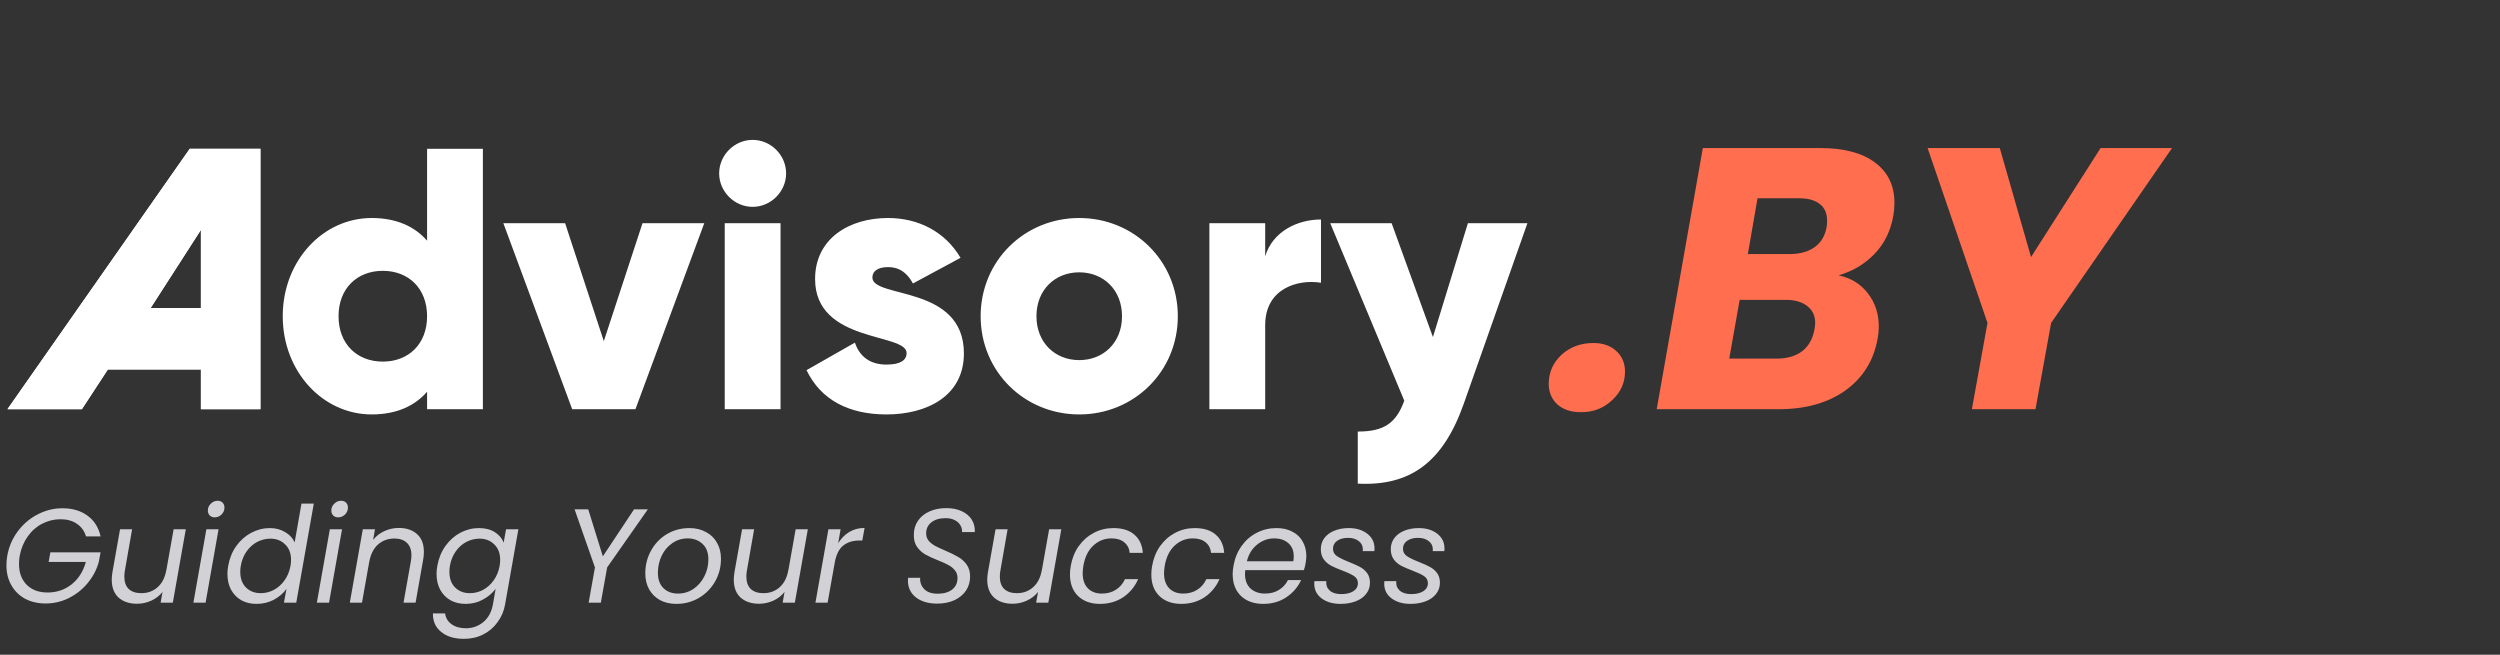
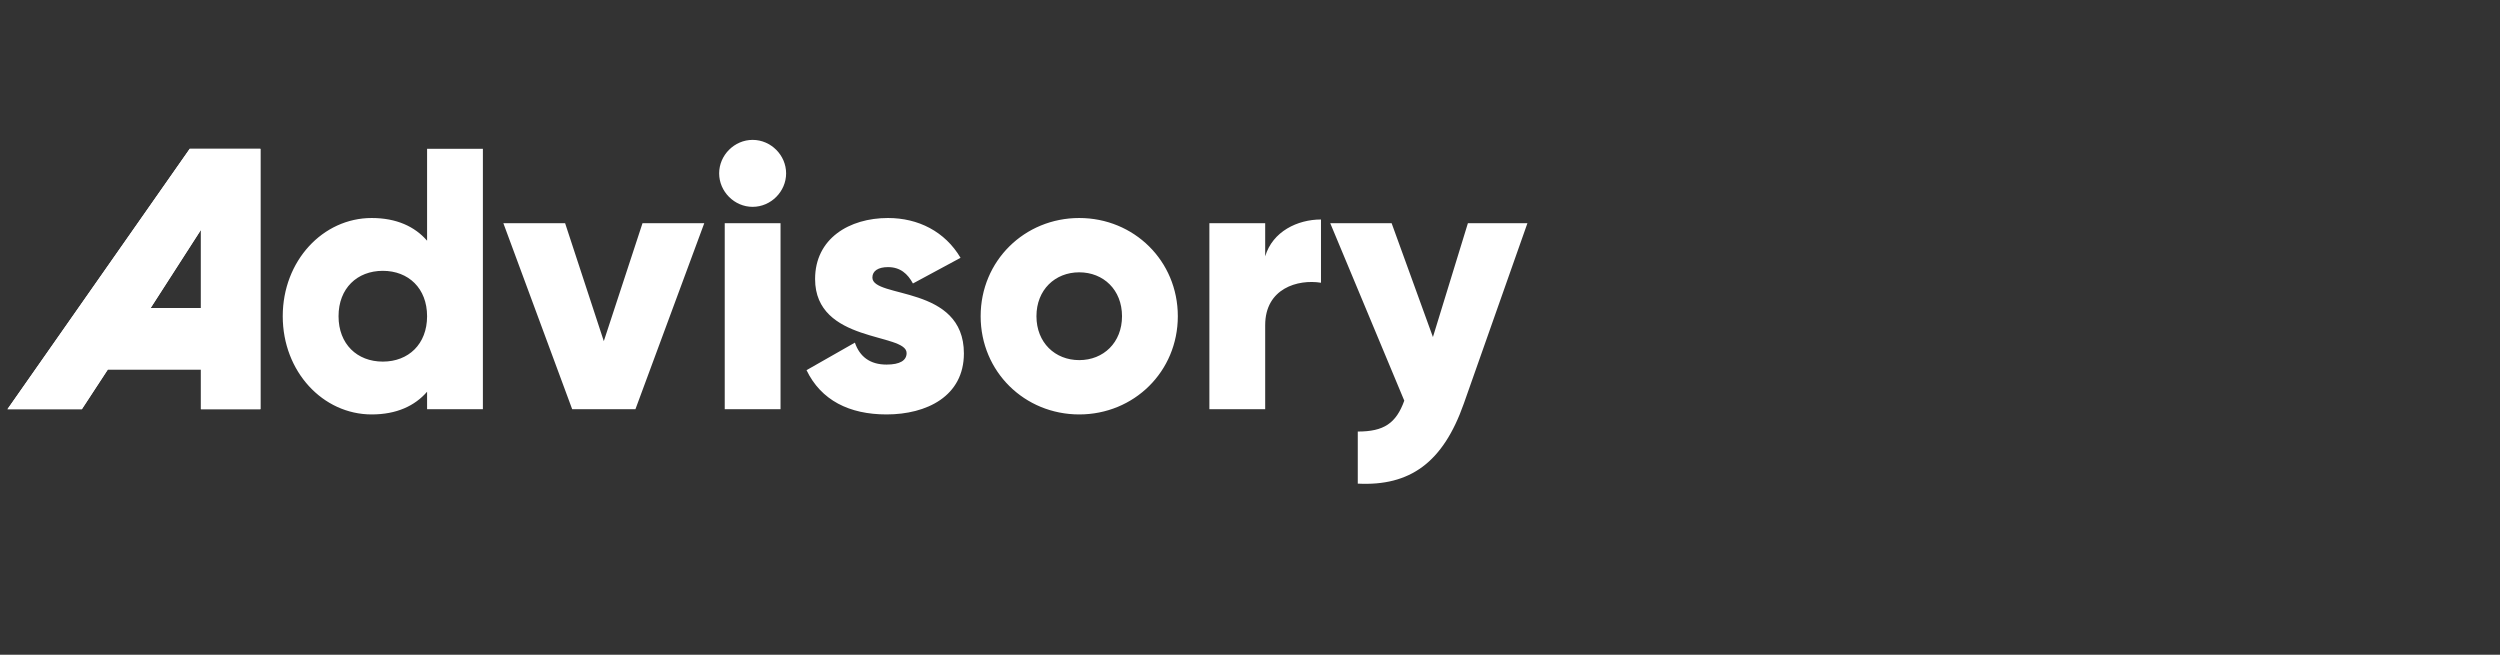
<svg xmlns="http://www.w3.org/2000/svg" width="336" height="88" viewBox="0 0 336 88" fill="none">
  <rect x="0" y="0" width="336" height="88" fill="#333333" stroke="none" />
  <path d="M57.4 20H64.9V55H57.4V52.65C55.75 54.55 53.3 55.7 49.95 55.7C43.4 55.7 38 49.95 38 42.5C38 35.05 43.4 29.3 49.95 29.3C53.3 29.3 55.75 30.45 57.4 32.35V20ZM51.45 48.6C54.9 48.6 57.4 46.25 57.4 42.5C57.4 38.75 54.9 36.4 51.45 36.4C48 36.4 45.5 38.75 45.5 42.5C45.5 46.25 48 48.6 51.45 48.6ZM86.352 30H94.652L85.402 55H76.902L67.652 30H75.952L81.152 45.85L86.352 30ZM101.154 27.8C98.704 27.8 96.654 25.75 96.654 23.3C96.654 20.85 98.704 18.8 101.154 18.8C103.604 18.8 105.654 20.85 105.654 23.3C105.654 25.75 103.604 27.8 101.154 27.8ZM97.404 55V30H104.904V55H97.404ZM117.248 37.3C117.248 40.15 129.548 38.25 129.548 47.5C129.548 53.25 124.548 55.7 119.148 55.7C114.148 55.7 110.348 53.8 108.398 49.75L114.898 46.05C115.548 47.95 116.948 49 119.148 49C120.948 49 121.848 48.45 121.848 47.45C121.848 44.7 109.548 46.15 109.548 37.5C109.548 32.05 114.148 29.3 119.348 29.3C123.398 29.3 126.998 31.1 129.098 34.65L122.698 38.1C121.998 36.8 120.998 35.9 119.348 35.9C118.048 35.9 117.248 36.4 117.248 37.3ZM145.049 55.7C137.699 55.7 131.799 49.95 131.799 42.5C131.799 35.05 137.699 29.3 145.049 29.3C152.399 29.3 158.299 35.05 158.299 42.5C158.299 49.95 152.399 55.7 145.049 55.7ZM145.049 48.4C148.299 48.4 150.799 46.05 150.799 42.5C150.799 38.95 148.299 36.6 145.049 36.6C141.799 36.6 139.299 38.95 139.299 42.5C139.299 46.05 141.799 48.4 145.049 48.4ZM170.041 34.45C171.041 31.1 174.391 29.5 177.541 29.5V38C174.441 37.5 170.041 38.75 170.041 43.7V55H162.541V30H170.041V34.45ZM197.285 30H205.285L196.735 54.25C193.935 62.2 189.485 65.35 182.485 65V58C185.985 58 187.635 56.9 188.735 53.85L178.785 30H187.035L192.585 45.3L197.285 30Z" fill="white" />
-   <path d="M212.5 55.4C211.167 55.4 210.1 55.05 209.3 54.35C208.533 53.617 208.15 52.7 208.15 51.6C208.15 50.067 208.717 48.767 209.85 47.7C211.017 46.633 212.45 46.1 214.15 46.1C215.45 46.1 216.483 46.467 217.25 47.2C218.017 47.9 218.4 48.817 218.4 49.95C218.4 51.45 217.817 52.733 216.65 53.8C215.517 54.867 214.133 55.4 212.5 55.4ZM254.461 29C254.095 31.067 253.245 32.783 251.911 34.15C250.578 35.517 248.978 36.467 247.111 37C248.778 37.367 250.095 38.183 251.061 39.45C252.028 40.717 252.511 42.2 252.511 43.9C252.511 44.433 252.461 44.95 252.361 45.45C251.861 48.383 250.428 50.717 248.061 52.45C245.695 54.15 242.678 55 239.011 55H222.661L228.861 19.9H244.661C247.828 19.9 250.278 20.55 252.011 21.85C253.745 23.15 254.611 24.95 254.611 27.25C254.611 27.817 254.561 28.4 254.461 29ZM240.461 34.15C241.895 34.15 243.045 33.833 243.911 33.2C244.778 32.567 245.311 31.65 245.511 30.45C245.545 30.25 245.561 29.983 245.561 29.65C245.561 28.683 245.245 27.95 244.611 27.45C243.978 26.917 243.045 26.65 241.811 26.65H236.211L234.911 34.15H240.461ZM243.861 44.3C243.928 43.9 243.961 43.6 243.961 43.4C243.961 42.433 243.611 41.683 242.911 41.15C242.211 40.583 241.245 40.3 240.011 40.3H233.811L232.411 48.2H238.711C240.178 48.2 241.345 47.867 242.211 47.2C243.078 46.533 243.628 45.567 243.861 44.3ZM291.92 19.9L275.67 43.4L273.57 55H265.02L267.12 43.4L259.07 19.9H268.77L272.97 34.55L282.32 19.9H291.92Z" fill="#FF6F4F" />
-   <path d="M0.972 74.718C1.188 73.494 1.656 72.396 2.376 71.424C3.108 70.44 4.002 69.678 5.058 69.138C6.114 68.586 7.224 68.31 8.388 68.31C9.732 68.31 10.854 68.64 11.754 69.3C12.666 69.96 13.254 70.89 13.518 72.09H11.556C11.34 71.358 10.932 70.794 10.332 70.398C9.744 69.99 9.012 69.786 8.136 69.786C7.26 69.786 6.432 69.99 5.652 70.398C4.884 70.794 4.236 71.37 3.708 72.126C3.18 72.87 2.826 73.734 2.646 74.718C2.586 75.03 2.556 75.39 2.556 75.798C2.556 76.974 2.904 77.91 3.6 78.606C4.296 79.29 5.226 79.632 6.39 79.632C7.626 79.632 8.706 79.266 9.63 78.534C10.554 77.79 11.19 76.788 11.538 75.528H6.534L6.768 74.232H13.518L13.284 75.492C13.008 76.524 12.516 77.472 11.808 78.336C11.112 79.188 10.266 79.866 9.27 80.37C8.286 80.862 7.242 81.108 6.138 81.108C5.106 81.108 4.188 80.898 3.384 80.478C2.592 80.046 1.974 79.44 1.53 78.66C1.086 77.88 0.864 76.986 0.864 75.978C0.864 75.57 0.9 75.15 0.972 74.718ZM24.972 71.136L23.226 81H21.588L21.84 79.56C21.444 80.064 20.94 80.454 20.328 80.73C19.716 81.006 19.08 81.144 18.42 81.144C17.388 81.144 16.56 80.868 15.936 80.316C15.324 79.752 15.018 78.948 15.018 77.904C15.018 77.64 15.048 77.31 15.108 76.914L16.134 71.136H17.754L16.782 76.698C16.734 76.95 16.71 77.214 16.71 77.49C16.71 78.222 16.908 78.78 17.304 79.164C17.712 79.536 18.276 79.722 18.996 79.722C19.86 79.722 20.592 79.452 21.192 78.912C21.804 78.372 22.194 77.586 22.362 76.554V76.608L23.334 71.136H24.972ZM28.853 69.534C28.589 69.534 28.367 69.45 28.187 69.282C28.019 69.102 27.935 68.88 27.935 68.616C27.935 68.256 28.067 67.95 28.331 67.698C28.595 67.434 28.901 67.302 29.249 67.302C29.525 67.302 29.747 67.386 29.915 67.554C30.083 67.722 30.167 67.944 30.167 68.22C30.167 68.58 30.035 68.892 29.771 69.156C29.507 69.408 29.201 69.534 28.853 69.534ZM29.375 71.136L27.629 81H25.991L27.737 71.136H29.375ZM30.673 76.032C30.853 75.024 31.213 74.142 31.753 73.386C32.305 72.618 32.977 72.024 33.769 71.604C34.561 71.184 35.401 70.974 36.289 70.974C37.045 70.974 37.723 71.154 38.323 71.514C38.923 71.862 39.349 72.324 39.601 72.9L40.519 67.68H42.175L39.817 81H38.161L38.503 79.146C38.083 79.734 37.519 80.22 36.811 80.604C36.103 80.976 35.323 81.162 34.471 81.162C33.703 81.162 33.025 81 32.437 80.676C31.849 80.34 31.387 79.866 31.051 79.254C30.727 78.642 30.565 77.934 30.565 77.13C30.565 76.77 30.601 76.404 30.673 76.032ZM39.043 76.05C39.091 75.798 39.115 75.528 39.115 75.24C39.115 74.364 38.851 73.674 38.323 73.17C37.807 72.654 37.147 72.396 36.343 72.396C35.731 72.396 35.143 72.54 34.579 72.828C34.027 73.116 33.553 73.536 33.157 74.088C32.761 74.64 32.497 75.288 32.365 76.032C32.317 76.284 32.293 76.56 32.293 76.86C32.293 77.748 32.551 78.45 33.067 78.966C33.583 79.47 34.243 79.722 35.047 79.722C35.659 79.722 36.241 79.578 36.793 79.29C37.357 78.99 37.837 78.564 38.233 78.012C38.641 77.448 38.911 76.794 39.043 76.05ZM45.447 69.534C45.183 69.534 44.961 69.45 44.781 69.282C44.613 69.102 44.529 68.88 44.529 68.616C44.529 68.256 44.661 67.95 44.925 67.698C45.189 67.434 45.495 67.302 45.843 67.302C46.119 67.302 46.341 67.386 46.509 67.554C46.677 67.722 46.761 67.944 46.761 68.22C46.761 68.58 46.629 68.892 46.365 69.156C46.101 69.408 45.795 69.534 45.447 69.534ZM45.969 71.136L44.223 81H42.585L44.331 71.136H45.969ZM53.603 70.956C54.623 70.956 55.439 71.232 56.051 71.784C56.663 72.324 56.969 73.116 56.969 74.16C56.969 74.544 56.939 74.886 56.879 75.186L55.853 81H54.233L55.223 75.42C55.271 75.168 55.295 74.904 55.295 74.628C55.295 73.896 55.091 73.338 54.683 72.954C54.287 72.57 53.729 72.378 53.009 72.378C52.145 72.378 51.407 72.648 50.795 73.188C50.195 73.728 49.805 74.514 49.625 75.546V75.51L48.653 81H47.015L48.761 71.136H50.399L50.147 72.558C50.555 72.042 51.065 71.646 51.677 71.37C52.289 71.094 52.931 70.956 53.603 70.956ZM64.379 70.974C65.231 70.974 65.945 71.16 66.52 71.532C67.097 71.904 67.487 72.372 67.691 72.936L68.014 71.136H69.671L67.888 81.216C67.733 82.116 67.397 82.914 66.88 83.61C66.376 84.318 65.734 84.87 64.954 85.266C64.174 85.662 63.31 85.86 62.362 85.86C61.066 85.86 60.041 85.548 59.285 84.924C58.529 84.312 58.163 83.484 58.187 82.44H59.825C59.897 83.04 60.178 83.52 60.67 83.88C61.175 84.252 61.822 84.438 62.614 84.438C63.514 84.438 64.3 84.156 64.972 83.592C65.644 83.028 66.07 82.236 66.251 81.216L66.611 79.146C66.178 79.722 65.609 80.202 64.9 80.586C64.204 80.97 63.431 81.162 62.578 81.162C61.81 81.162 61.133 81 60.544 80.676C59.956 80.34 59.495 79.866 59.158 79.254C58.834 78.642 58.672 77.934 58.672 77.13C58.672 76.77 58.709 76.404 58.781 76.032C58.961 75.024 59.321 74.142 59.861 73.386C60.413 72.618 61.078 72.024 61.858 71.604C62.651 71.184 63.49 70.974 64.379 70.974ZM67.15 76.05C67.198 75.798 67.222 75.528 67.222 75.24C67.222 74.364 66.959 73.674 66.43 73.17C65.915 72.654 65.254 72.396 64.451 72.396C63.839 72.396 63.251 72.54 62.687 72.828C62.135 73.116 61.66 73.536 61.264 74.088C60.868 74.64 60.605 75.288 60.472 76.032C60.425 76.284 60.401 76.56 60.401 76.86C60.401 77.748 60.658 78.45 61.175 78.966C61.691 79.47 62.35 79.722 63.154 79.722C63.767 79.722 64.349 79.578 64.9 79.29C65.465 78.99 65.945 78.564 66.341 78.012C66.749 77.448 67.019 76.794 67.15 76.05ZM87.07 68.454L81.598 76.266L80.752 81H79.114L79.96 76.266L77.224 68.454H79.06L81.022 74.772L85.216 68.454H87.07ZM90.904 81.162C90.076 81.162 89.344 80.994 88.708 80.658C88.084 80.31 87.598 79.83 87.25 79.218C86.902 78.594 86.728 77.874 86.728 77.058C86.728 75.942 86.986 74.922 87.502 73.998C88.018 73.062 88.726 72.324 89.626 71.784C90.538 71.244 91.552 70.974 92.668 70.974C93.496 70.974 94.228 71.148 94.864 71.496C95.512 71.832 96.01 72.312 96.358 72.936C96.718 73.548 96.898 74.268 96.898 75.096C96.898 76.212 96.634 77.232 96.106 78.156C95.578 79.08 94.858 79.812 93.946 80.352C93.034 80.892 92.02 81.162 90.904 81.162ZM91.102 79.776C91.882 79.776 92.584 79.566 93.208 79.146C93.832 78.714 94.318 78.15 94.666 77.454C95.026 76.746 95.206 75.99 95.206 75.186C95.206 74.274 94.942 73.578 94.414 73.098C93.886 72.606 93.226 72.36 92.434 72.36C91.654 72.36 90.958 72.576 90.346 73.008C89.734 73.428 89.26 73.992 88.924 74.7C88.588 75.408 88.42 76.17 88.42 76.986C88.42 77.874 88.672 78.564 89.176 79.056C89.68 79.536 90.322 79.776 91.102 79.776ZM108.573 71.136L106.827 81H105.189L105.441 79.56C105.045 80.064 104.541 80.454 103.929 80.73C103.317 81.006 102.681 81.144 102.021 81.144C100.989 81.144 100.161 80.868 99.537 80.316C98.925 79.752 98.619 78.948 98.619 77.904C98.619 77.64 98.649 77.31 98.709 76.914L99.735 71.136H101.355L100.383 76.698C100.335 76.95 100.311 77.214 100.311 77.49C100.311 78.222 100.509 78.78 100.905 79.164C101.313 79.536 101.877 79.722 102.597 79.722C103.461 79.722 104.193 79.452 104.793 78.912C105.405 78.372 105.795 77.586 105.963 76.554V76.608L106.935 71.136H108.573ZM112.653 73.008C113.049 72.36 113.547 71.856 114.147 71.496C114.747 71.136 115.431 70.956 116.199 70.956L115.893 72.648H115.461C114.609 72.648 113.895 72.876 113.319 73.332C112.755 73.788 112.377 74.556 112.185 75.636L111.231 81H109.593L111.339 71.136H112.977L112.653 73.008ZM125.953 81.126C124.789 81.126 123.841 80.85 123.109 80.298C122.389 79.734 122.029 78.984 122.029 78.048C122.029 77.868 122.035 77.736 122.047 77.652H123.667C123.631 78.24 123.811 78.744 124.207 79.164C124.603 79.584 125.209 79.794 126.025 79.794C126.841 79.794 127.489 79.608 127.969 79.236C128.449 78.864 128.689 78.342 128.689 77.67C128.689 77.262 128.569 76.92 128.329 76.644C128.101 76.356 127.813 76.122 127.465 75.942C127.129 75.75 126.667 75.54 126.079 75.312C125.359 75.024 124.777 74.754 124.333 74.502C123.901 74.25 123.535 73.908 123.235 73.476C122.935 73.044 122.797 72.498 122.821 71.838C122.821 71.142 123.007 70.524 123.379 69.984C123.751 69.444 124.261 69.03 124.909 68.742C125.569 68.442 126.319 68.292 127.159 68.292C127.975 68.292 128.677 68.43 129.265 68.706C129.865 68.982 130.315 69.366 130.615 69.858C130.915 70.35 131.047 70.902 131.011 71.514H129.301C129.325 71.202 129.253 70.902 129.085 70.614C128.929 70.326 128.677 70.092 128.329 69.912C127.993 69.732 127.573 69.642 127.069 69.642C126.289 69.642 125.659 69.828 125.179 70.2C124.711 70.56 124.477 71.058 124.477 71.694C124.477 72.066 124.585 72.39 124.801 72.666C125.029 72.93 125.311 73.158 125.647 73.35C125.983 73.53 126.445 73.746 127.033 73.998C127.741 74.298 128.317 74.58 128.761 74.844C129.217 75.096 129.601 75.438 129.913 75.87C130.225 76.302 130.381 76.842 130.381 77.49C130.381 78.186 130.201 78.81 129.841 79.362C129.481 79.902 128.965 80.334 128.293 80.658C127.621 80.97 126.841 81.126 125.953 81.126ZM142.64 71.136L140.894 81H139.256L139.508 79.56C139.112 80.064 138.608 80.454 137.996 80.73C137.384 81.006 136.748 81.144 136.088 81.144C135.056 81.144 134.228 80.868 133.604 80.316C132.992 79.752 132.686 78.948 132.686 77.904C132.686 77.64 132.716 77.31 132.776 76.914L133.802 71.136H135.422L134.45 76.698C134.402 76.95 134.378 77.214 134.378 77.49C134.378 78.222 134.576 78.78 134.972 79.164C135.38 79.536 135.944 79.722 136.664 79.722C137.528 79.722 138.26 79.452 138.86 78.912C139.472 78.372 139.862 77.586 140.03 76.554V76.608L141.002 71.136H142.64ZM143.911 76.05C144.091 75.03 144.451 74.142 144.991 73.386C145.543 72.618 146.221 72.024 147.025 71.604C147.829 71.184 148.699 70.974 149.635 70.974C150.847 70.974 151.789 71.268 152.461 71.856C153.145 72.444 153.523 73.26 153.595 74.304H151.831C151.771 73.704 151.525 73.23 151.093 72.882C150.673 72.534 150.103 72.36 149.383 72.36C148.447 72.36 147.631 72.684 146.935 73.332C146.251 73.968 145.807 74.874 145.603 76.05C145.543 76.446 145.513 76.776 145.513 77.04C145.513 77.916 145.747 78.594 146.215 79.074C146.683 79.542 147.307 79.776 148.087 79.776C148.807 79.776 149.431 79.608 149.959 79.272C150.499 78.936 150.913 78.456 151.201 77.832H152.965C152.533 78.84 151.867 79.65 150.967 80.262C150.067 80.862 149.023 81.162 147.835 81.162C146.599 81.162 145.615 80.808 144.883 80.1C144.163 79.392 143.803 78.426 143.803 77.202C143.803 76.83 143.839 76.446 143.911 76.05ZM154.845 76.05C155.025 75.03 155.385 74.142 155.925 73.386C156.477 72.618 157.155 72.024 157.959 71.604C158.763 71.184 159.633 70.974 160.569 70.974C161.781 70.974 162.723 71.268 163.395 71.856C164.079 72.444 164.457 73.26 164.529 74.304H162.765C162.705 73.704 162.459 73.23 162.027 72.882C161.607 72.534 161.037 72.36 160.317 72.36C159.381 72.36 158.565 72.684 157.869 73.332C157.185 73.968 156.741 74.874 156.537 76.05C156.477 76.446 156.447 76.776 156.447 77.04C156.447 77.916 156.681 78.594 157.149 79.074C157.617 79.542 158.241 79.776 159.021 79.776C159.741 79.776 160.365 79.608 160.893 79.272C161.433 78.936 161.847 78.456 162.135 77.832H163.899C163.467 78.84 162.801 79.65 161.901 80.262C161.001 80.862 159.957 81.162 158.769 81.162C157.533 81.162 156.549 80.808 155.817 80.1C155.097 79.392 154.737 78.426 154.737 77.202C154.737 76.83 154.773 76.446 154.845 76.05ZM171.557 70.974C172.385 70.974 173.099 71.136 173.699 71.46C174.311 71.772 174.773 72.216 175.085 72.792C175.409 73.356 175.571 74.004 175.571 74.736C175.571 74.988 175.541 75.294 175.481 75.654C175.433 75.966 175.355 76.29 175.247 76.626H167.363C167.339 76.866 167.327 77.04 167.327 77.148C167.327 77.976 167.573 78.624 168.065 79.092C168.569 79.548 169.223 79.776 170.027 79.776C170.735 79.776 171.353 79.614 171.881 79.29C172.421 78.954 172.829 78.51 173.105 77.958H174.869C174.437 78.906 173.771 79.68 172.871 80.28C171.983 80.868 170.951 81.162 169.775 81.162C168.539 81.162 167.543 80.808 166.787 80.1C166.043 79.38 165.671 78.402 165.671 77.166C165.671 76.818 165.707 76.446 165.779 76.05C165.959 75.03 166.325 74.136 166.877 73.368C167.429 72.6 168.107 72.012 168.911 71.604C169.727 71.184 170.609 70.974 171.557 70.974ZM173.825 75.438C173.861 75.198 173.879 74.976 173.879 74.772C173.879 74.004 173.633 73.41 173.141 72.99C172.661 72.57 172.031 72.36 171.251 72.36C170.411 72.36 169.649 72.636 168.965 73.188C168.281 73.728 167.819 74.478 167.579 75.438H173.825ZM180.163 81.162C179.131 81.162 178.285 80.916 177.625 80.424C176.965 79.932 176.635 79.272 176.635 78.444C176.635 78.288 176.641 78.174 176.653 78.102H178.255C178.207 78.618 178.357 79.038 178.705 79.362C179.065 79.686 179.581 79.848 180.253 79.848C180.925 79.848 181.465 79.722 181.873 79.47C182.293 79.206 182.503 78.84 182.503 78.372C182.503 77.976 182.335 77.664 181.999 77.436C181.663 77.208 181.147 76.962 180.451 76.698C179.839 76.47 179.335 76.254 178.939 76.05C178.543 75.846 178.207 75.564 177.931 75.204C177.655 74.832 177.517 74.364 177.517 73.8C177.517 73.248 177.673 72.756 177.985 72.324C178.309 71.892 178.753 71.562 179.317 71.334C179.893 71.094 180.547 70.974 181.279 70.974C182.287 70.974 183.115 71.226 183.763 71.73C184.411 72.234 184.735 72.894 184.735 73.71C184.735 73.866 184.729 73.986 184.717 74.07H183.151L183.169 73.854C183.169 73.374 182.983 72.996 182.611 72.72C182.251 72.432 181.771 72.288 181.171 72.288C180.583 72.288 180.097 72.42 179.713 72.684C179.341 72.948 179.155 73.302 179.155 73.746C179.155 74.166 179.329 74.496 179.677 74.736C180.025 74.976 180.565 75.24 181.297 75.528C181.909 75.768 182.401 75.99 182.773 76.194C183.145 76.386 183.463 76.656 183.727 77.004C183.991 77.352 184.123 77.79 184.123 78.318C184.123 78.894 183.949 79.398 183.601 79.83C183.265 80.262 182.797 80.592 182.197 80.82C181.597 81.048 180.919 81.162 180.163 81.162ZM189.567 81.162C188.535 81.162 187.689 80.916 187.029 80.424C186.369 79.932 186.039 79.272 186.039 78.444C186.039 78.288 186.045 78.174 186.057 78.102H187.659C187.611 78.618 187.761 79.038 188.109 79.362C188.469 79.686 188.985 79.848 189.657 79.848C190.329 79.848 190.869 79.722 191.277 79.47C191.697 79.206 191.907 78.84 191.907 78.372C191.907 77.976 191.739 77.664 191.403 77.436C191.067 77.208 190.551 76.962 189.855 76.698C189.243 76.47 188.739 76.254 188.343 76.05C187.947 75.846 187.611 75.564 187.335 75.204C187.059 74.832 186.921 74.364 186.921 73.8C186.921 73.248 187.077 72.756 187.389 72.324C187.713 71.892 188.157 71.562 188.721 71.334C189.297 71.094 189.951 70.974 190.683 70.974C191.691 70.974 192.519 71.226 193.167 71.73C193.815 72.234 194.139 72.894 194.139 73.71C194.139 73.866 194.133 73.986 194.121 74.07H192.555L192.573 73.854C192.573 73.374 192.387 72.996 192.015 72.72C191.655 72.432 191.175 72.288 190.575 72.288C189.987 72.288 189.501 72.42 189.117 72.684C188.745 72.948 188.559 73.302 188.559 73.746C188.559 74.166 188.733 74.496 189.081 74.736C189.429 74.976 189.969 75.24 190.701 75.528C191.313 75.768 191.805 75.99 192.177 76.194C192.549 76.386 192.867 76.656 193.131 77.004C193.395 77.352 193.527 77.79 193.527 78.318C193.527 78.894 193.353 79.398 193.005 79.83C192.669 80.262 192.201 80.592 191.601 80.82C191.001 81.048 190.323 81.162 189.567 81.162Z" fill="#D1D1D6" />
  <path d="M35 55H27V49.652H14.5L11 55H1L25.5 20H35V55ZM20.244 41.398H27V30.898L20.244 41.398Z" fill="white" />
  <path d="M35 55H27V49.652H14.5L11 55H1L25.5 20H35V55ZM20.244 41.398H27V30.898L20.244 41.398Z" fill="white" />
</svg>